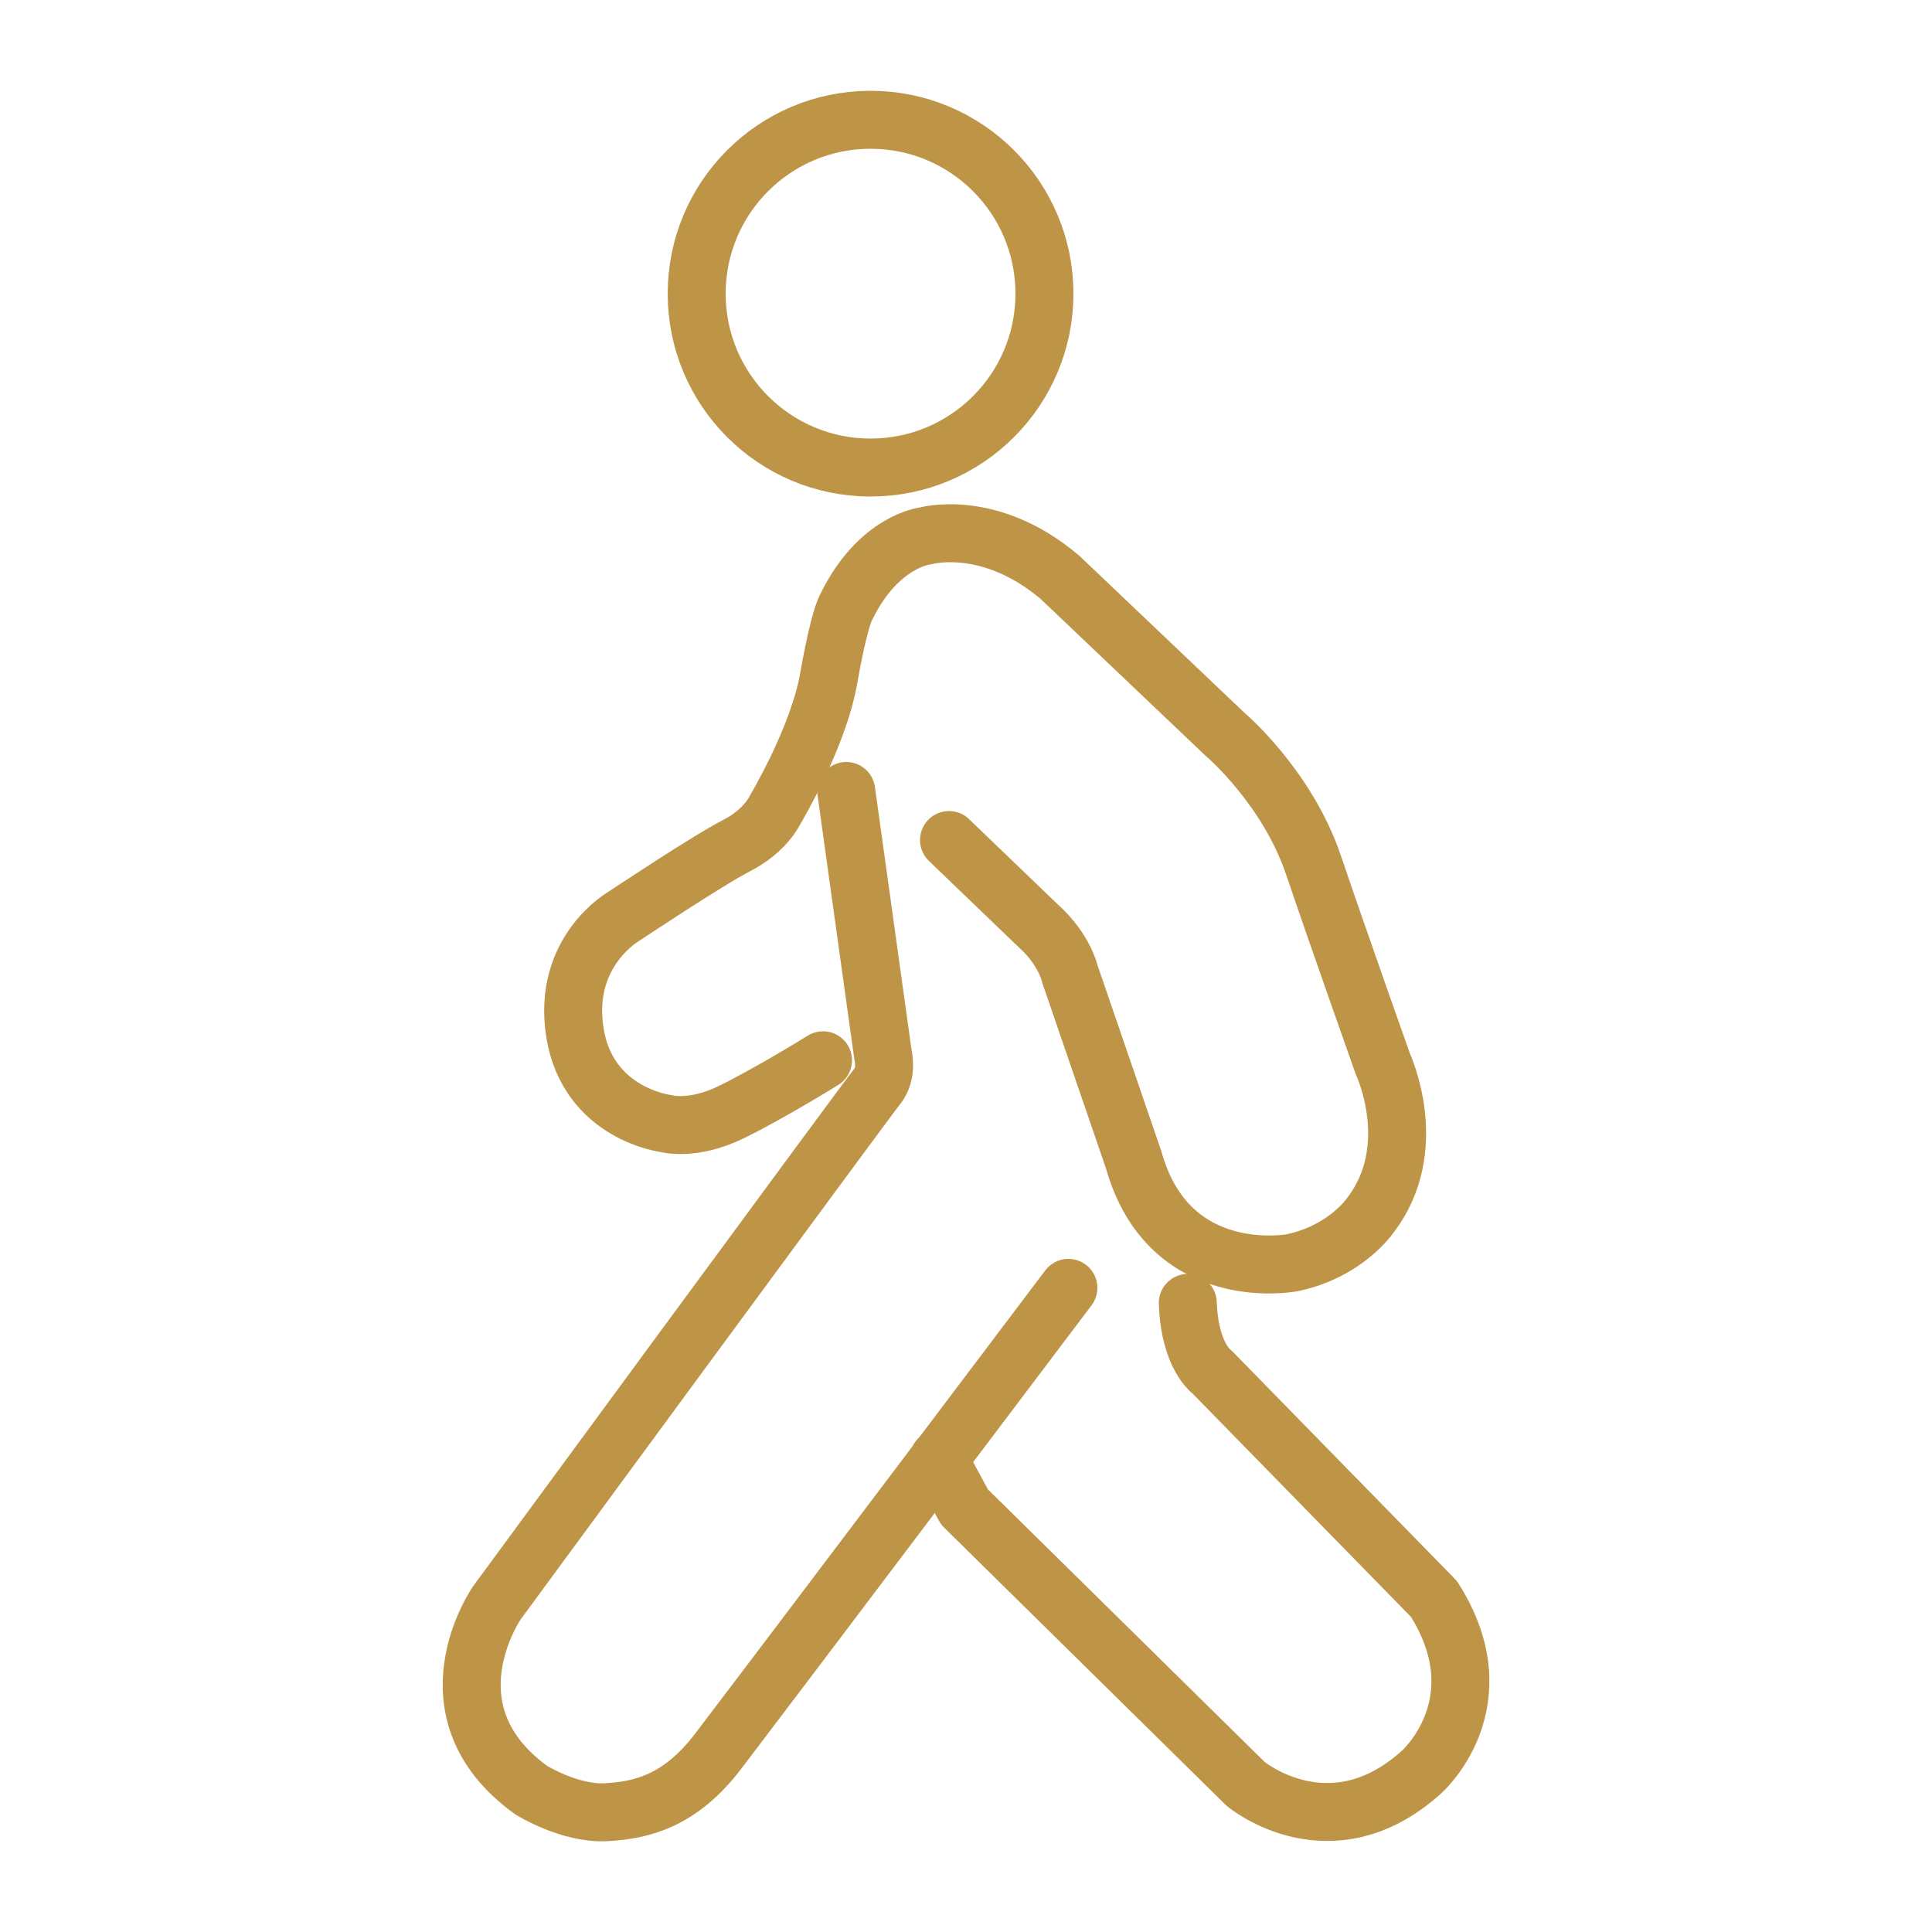
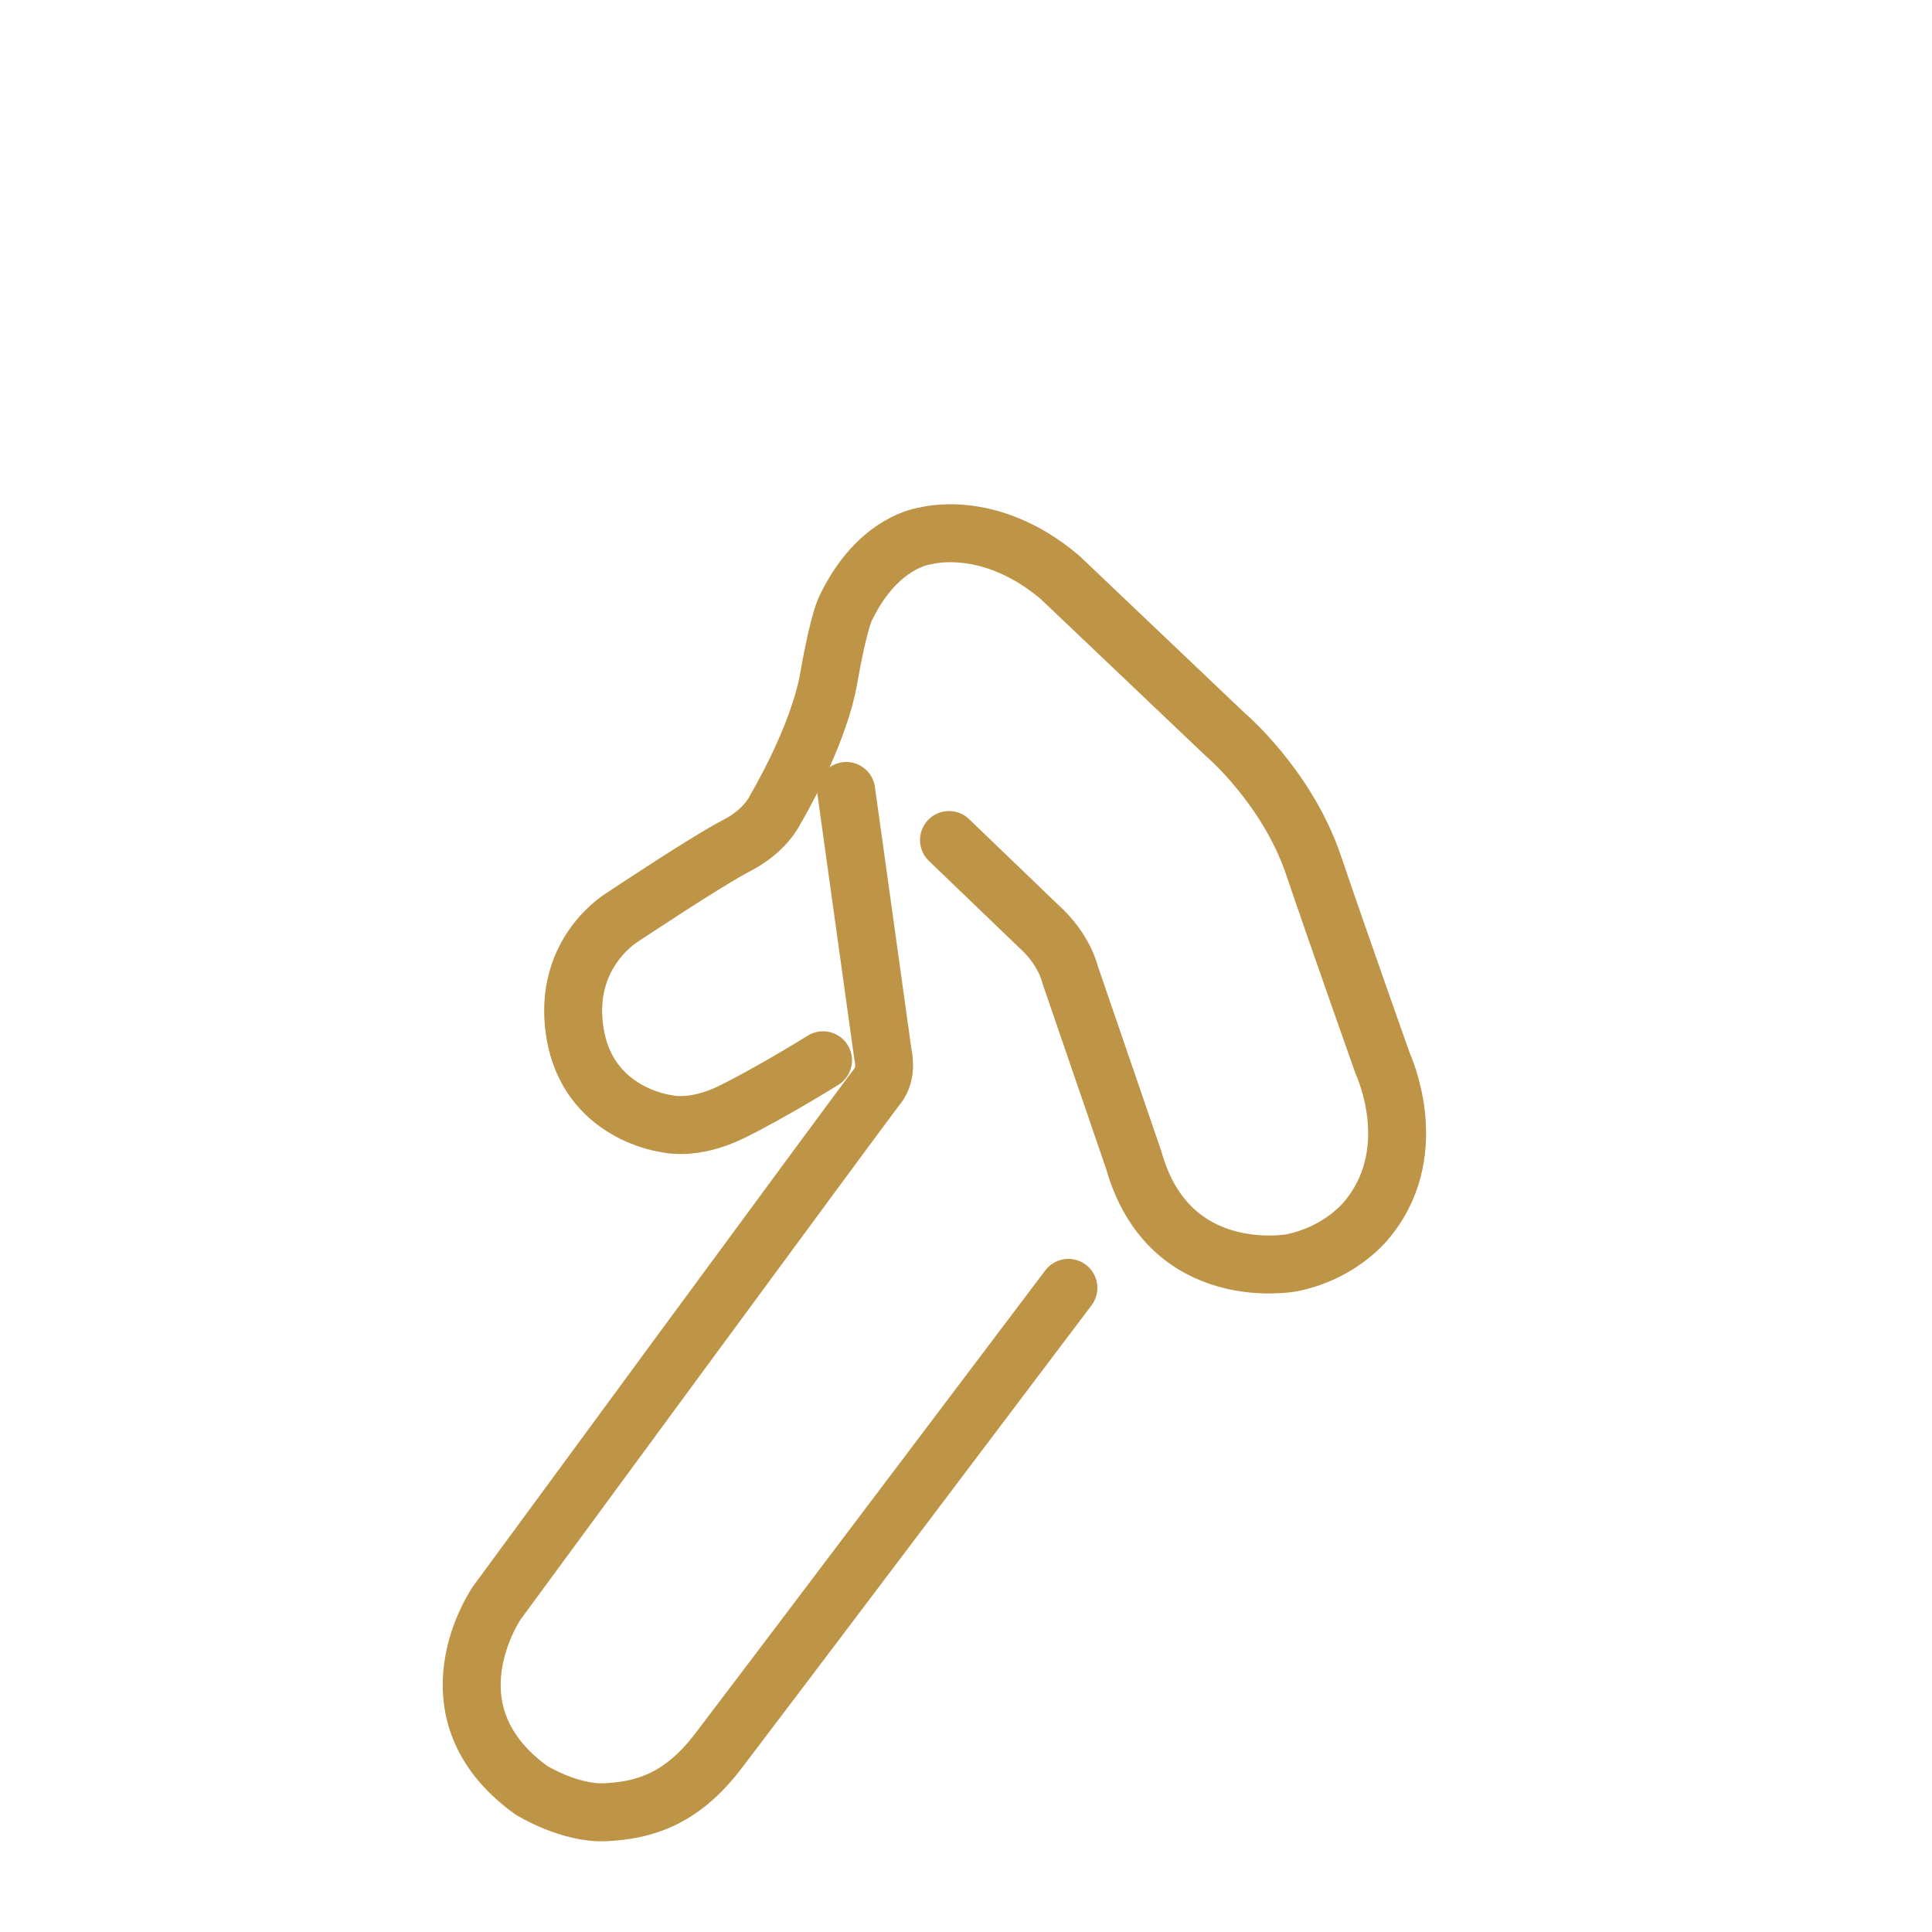
<svg xmlns="http://www.w3.org/2000/svg" id="Layer_1" data-name="Layer 1" viewBox="0 0 50 50">
  <defs>
    <style>
      .cls-1 {
        stroke: #e85442;
      }

      .cls-1, .cls-2 {
        fill: none;
        stroke-linecap: round;
        stroke-linejoin: round;
      }

      .cls-2 {
        stroke: #be9446;
        stroke-width: 1.5px;
      }
    </style>
  </defs>
  <g>
-     <circle class="cls-1" cx="22.53" cy="7.6" r="4.5" />
-     <path class="cls-1" d="M21.3,27.44s-1.37.85-2.37,1.34-1.68.3-1.68.3c0,0-2.03-.24-2.37-2.35s1.27-3.02,1.27-3.02c0,0,2.16-1.44,2.92-1.83s1-.94,1-.94c0,0,1.11-1.85,1.38-3.4s.45-1.83.45-1.83c.84-1.72,2.05-1.84,2.05-1.84,0,0,1.65-.48,3.48,1.07l4.27,4.06s1.6,1.35,2.29,3.38,1.8,5.16,1.8,5.16c0,0,1.02,2.18-.34,3.93,0,0-.63.92-2.01,1.21,0,0-3.18.61-4.1-2.66l-1.65-4.81s-.14-.64-.81-1.24l-2.32-2.23" />
    <path class="cls-1" d="M21.9,20.47l.95,6.82s.13.49-.15.83-9.84,13.36-9.84,13.36c0,0-1.95,2.8.89,4.85,0,0,1,.62,1.93.57s1.92-.29,2.9-1.57,9.07-12,9.07-12" />
-     <path class="cls-1" d="M24.29,37.76l.67,1.24,7.28,7.17s2.19,1.82,4.55-.31c0,0,2.03-1.79.32-4.48l-5.74-5.87s-.58-.39-.63-1.79" />
  </g>
  <g>
-     <circle class="cls-2" cx="22.53" cy="7.6" r="4.5" />
    <path class="cls-2" d="M21.3,27.44s-1.37.85-2.37,1.34-1.68.3-1.68.3c0,0-2.03-.24-2.37-2.35s1.27-3.02,1.27-3.02c0,0,2.16-1.44,2.92-1.83s1-.94,1-.94c0,0,1.11-1.85,1.38-3.4s.45-1.83.45-1.83c.84-1.72,2.05-1.84,2.05-1.84,0,0,1.65-.48,3.48,1.07l4.27,4.06s1.6,1.35,2.29,3.38,1.8,5.16,1.8,5.16c0,0,1.02,2.18-.34,3.93,0,0-.63.92-2.01,1.21,0,0-3.18.61-4.1-2.66l-1.65-4.81s-.14-.64-.81-1.24l-2.32-2.23" />
    <path class="cls-2" d="M21.9,20.47l.95,6.82s.13.49-.15.83-9.84,13.36-9.84,13.36c0,0-1.95,2.8.89,4.85,0,0,1,.62,1.93.57s1.92-.29,2.9-1.57,9.07-12,9.07-12" />
-     <path class="cls-2" d="M24.29,37.76l.67,1.24,7.28,7.17s2.19,1.82,4.55-.31c0,0,2.03-1.79.32-4.48l-5.74-5.87s-.58-.39-.63-1.79" />
  </g>
</svg>